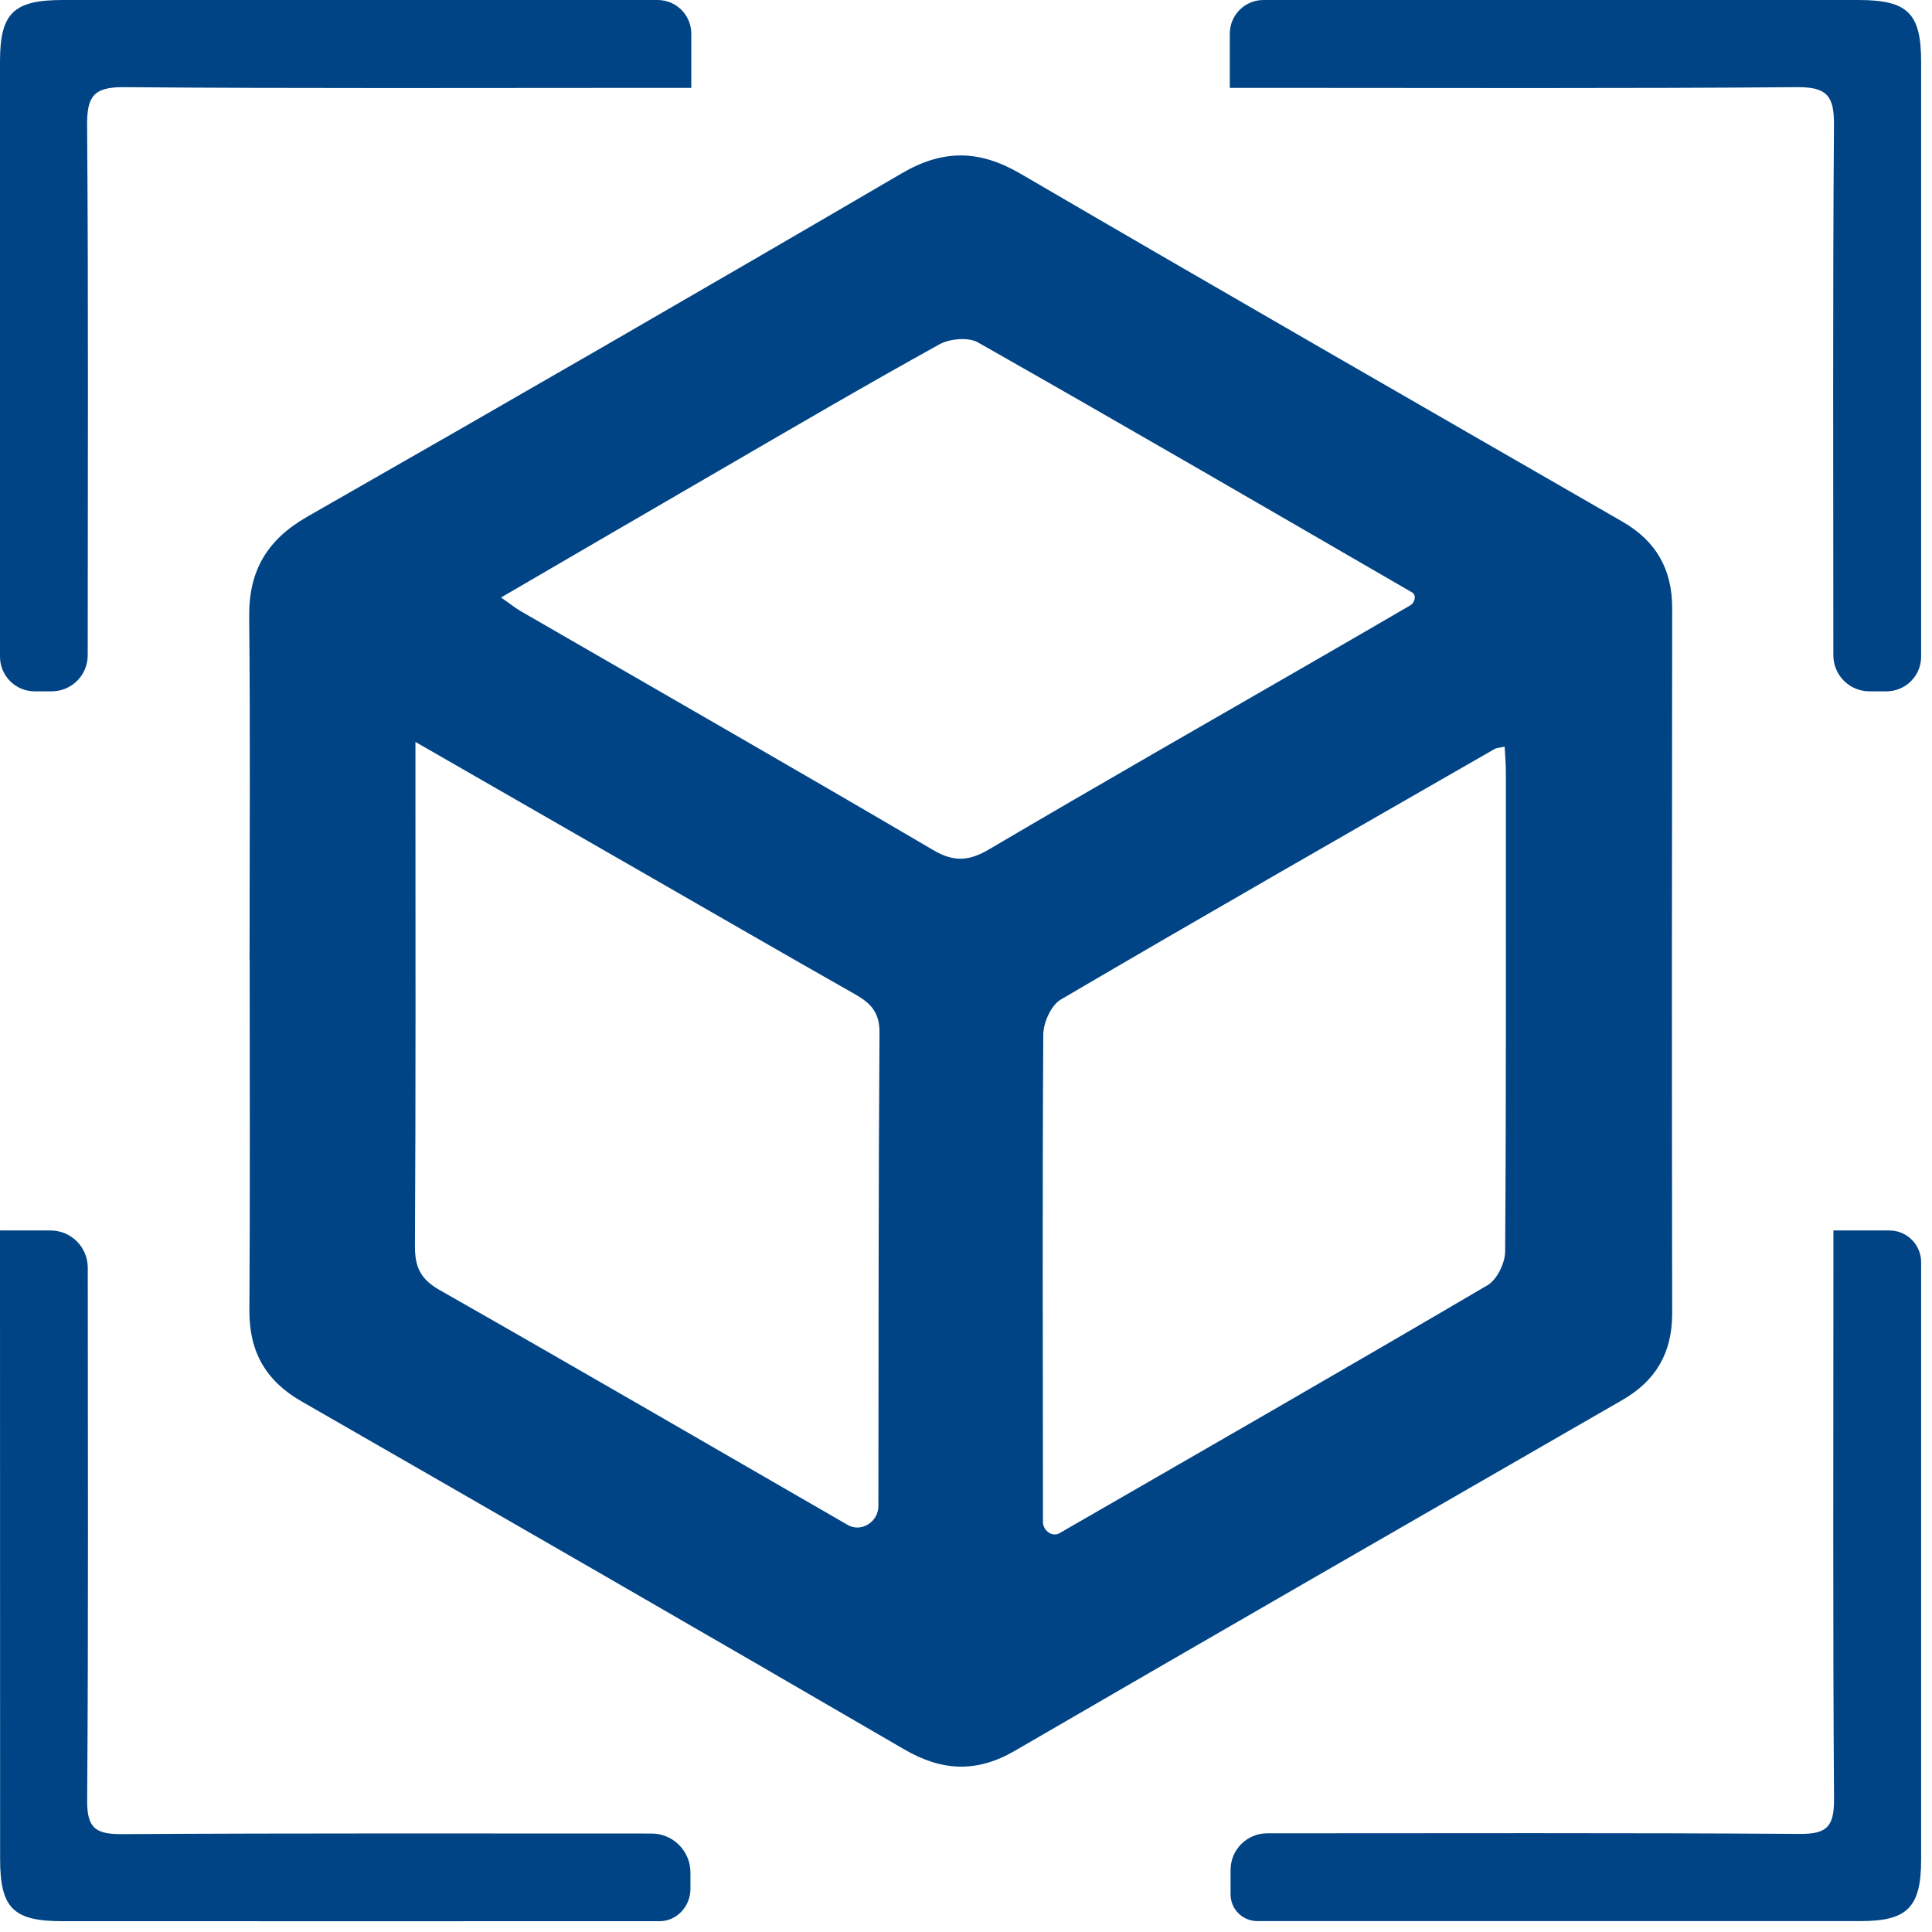
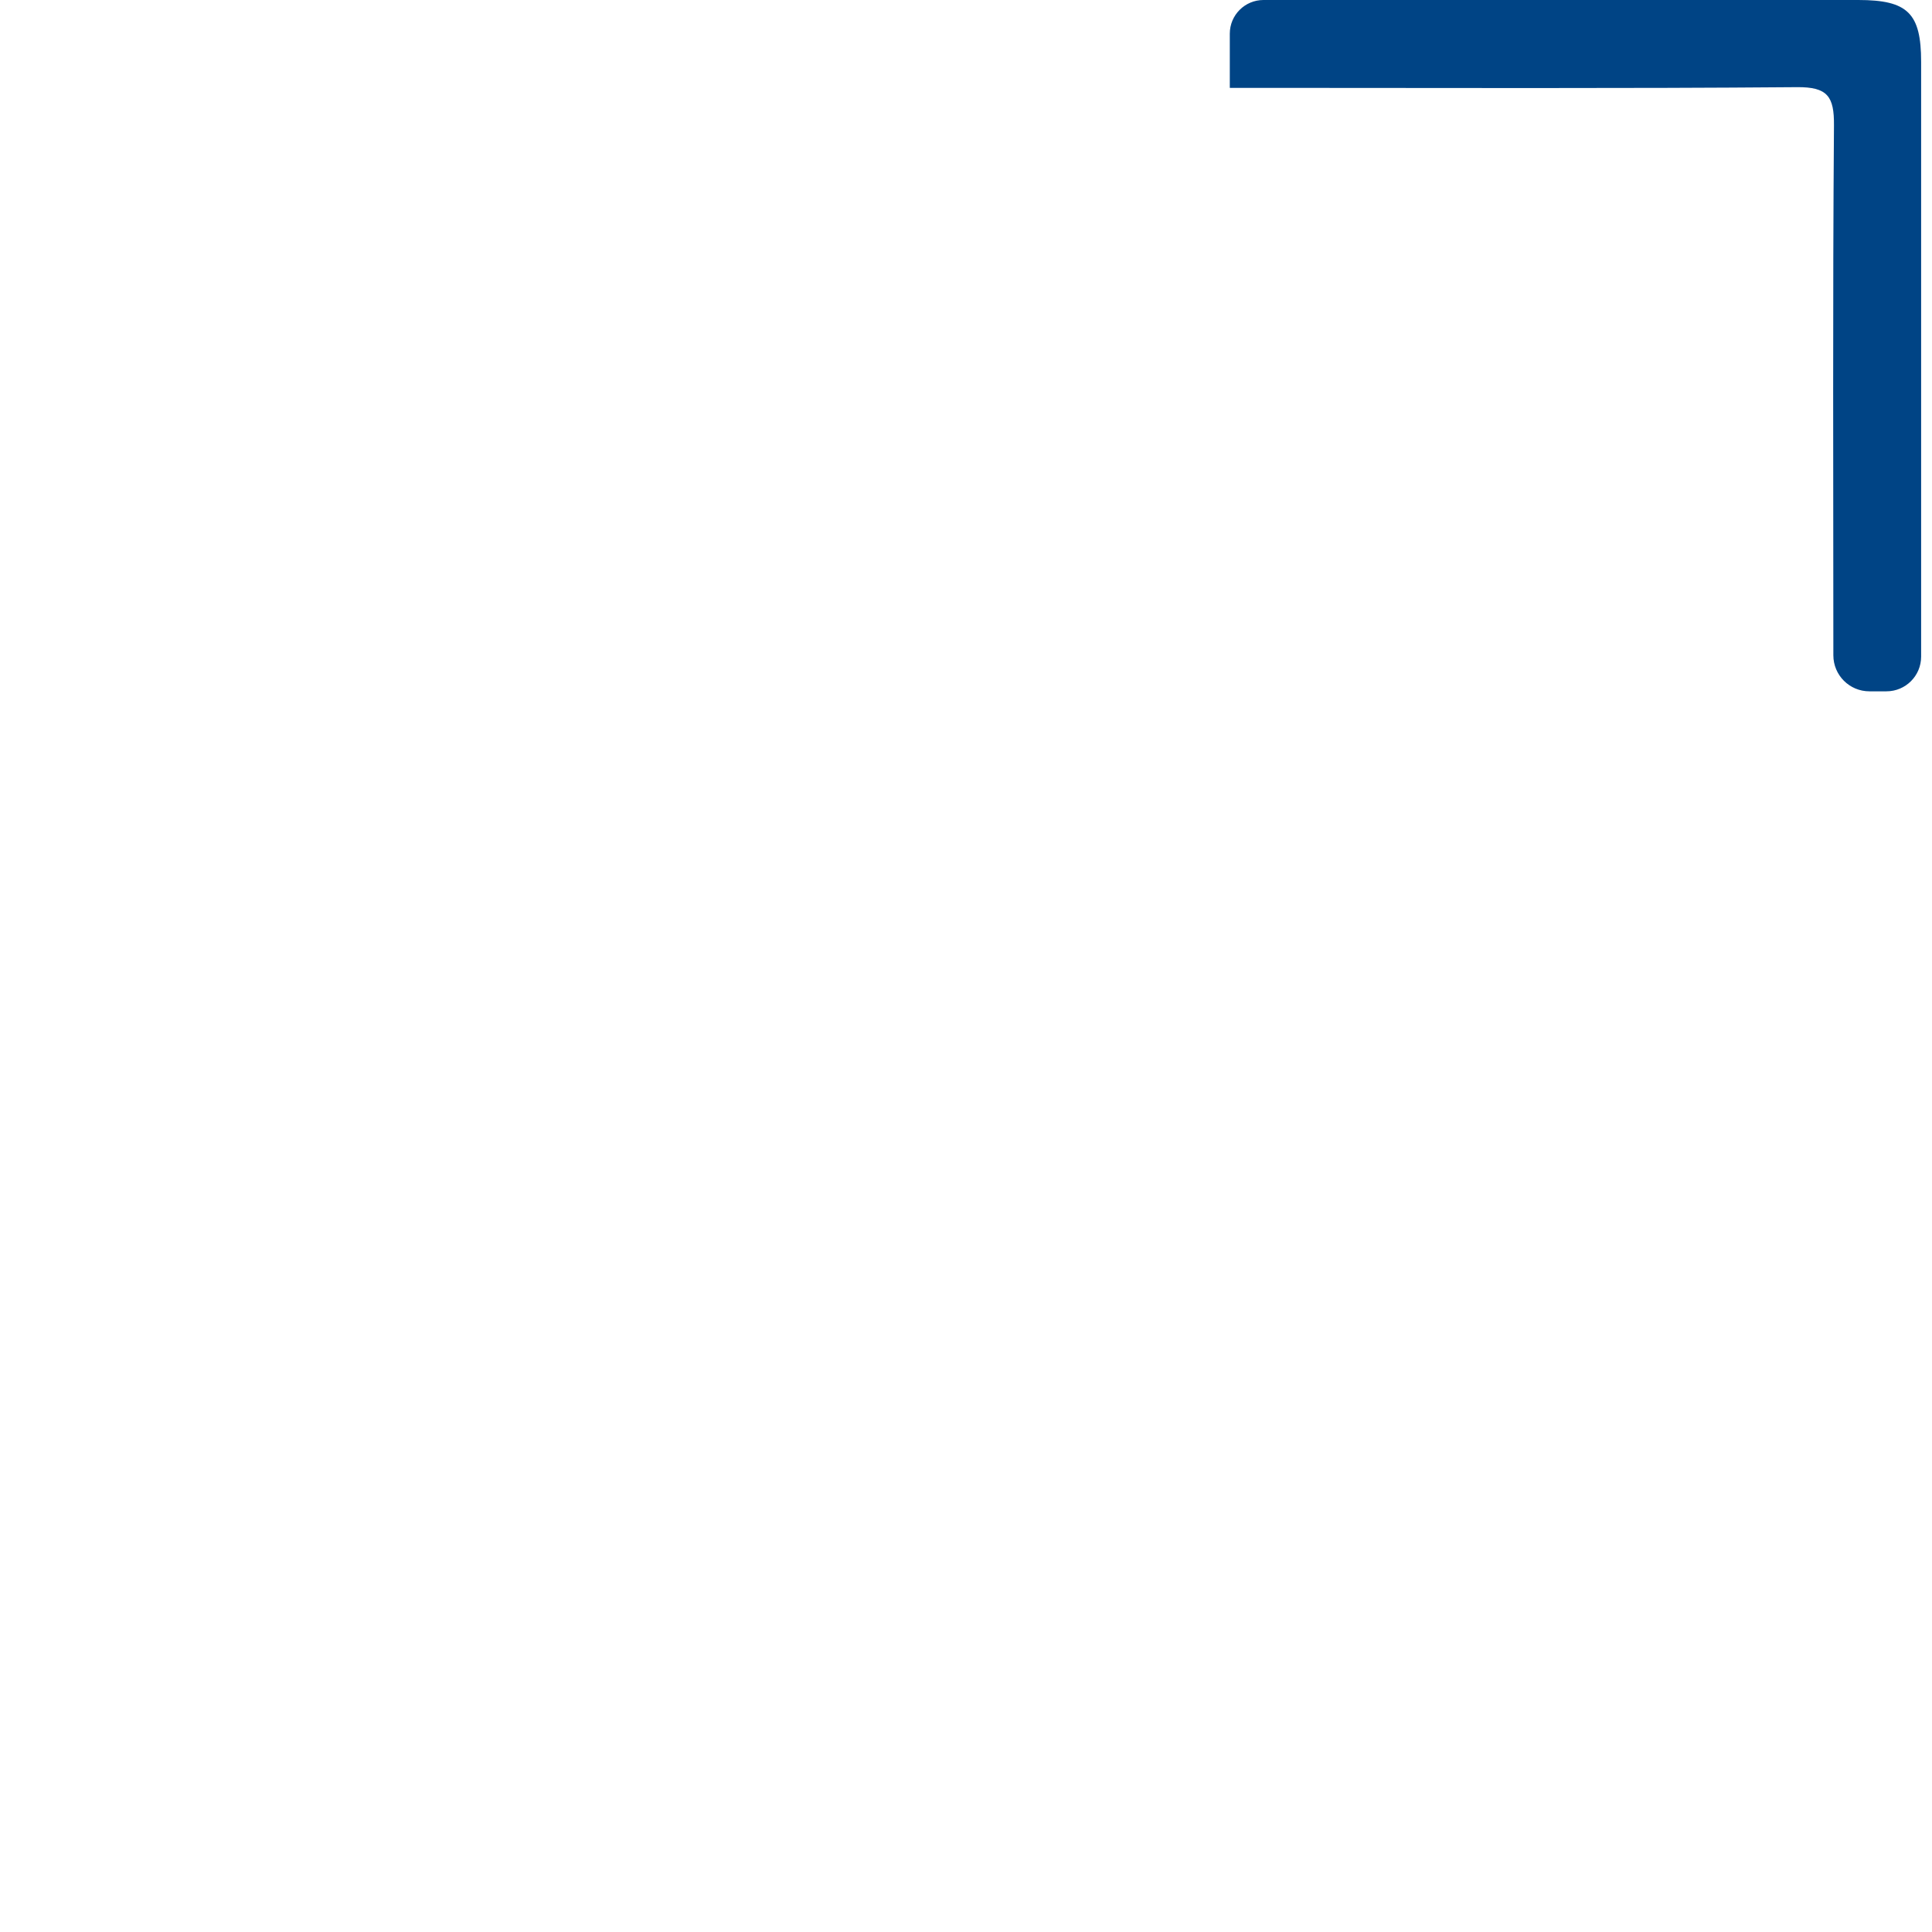
<svg xmlns="http://www.w3.org/2000/svg" width="35" height="35" viewBox="0 0 35 35" fill="none">
-   <path d="M4.522 17.403C4.521 17.404 4.521 17.403 4.521 17.403C4.521 15.328 4.536 13.252 4.514 11.177C4.505 10.338 4.837 9.779 5.567 9.36C9.167 7.305 12.756 5.233 16.336 3.14C17.084 2.703 17.738 2.712 18.482 3.144C22.111 5.262 25.753 7.354 29.395 9.452C30.003 9.803 30.293 10.315 30.293 11.014C30.288 15.276 30.286 19.537 30.293 23.8C30.293 24.504 29.999 25.012 29.393 25.361C25.72 27.476 22.046 29.591 18.38 31.72C17.689 32.12 17.061 32.087 16.38 31.691C12.749 29.578 9.107 27.481 5.464 25.388C4.814 25.016 4.514 24.488 4.518 23.74C4.532 21.628 4.523 19.516 4.523 17.404C4.523 17.403 4.522 17.403 4.522 17.403ZM7.526 13.444C7.526 13.746 7.526 13.931 7.526 14.116C7.526 16.939 7.533 19.76 7.517 22.583C7.517 22.966 7.626 23.179 7.969 23.373C10.436 24.776 12.889 26.203 15.349 27.621C15.352 27.622 15.355 27.624 15.357 27.626C15.605 27.768 15.913 27.568 15.913 27.283C15.917 24.422 15.913 21.563 15.933 18.702C15.935 18.337 15.77 18.17 15.49 18.012C14.19 17.275 12.898 16.527 11.602 15.783C10.278 15.022 8.957 14.263 7.528 13.442C7.527 13.442 7.526 13.443 7.526 13.444ZM27.258 13.53C27.259 13.528 27.258 13.526 27.256 13.527C27.169 13.546 27.113 13.546 27.069 13.573C24.448 15.078 21.824 16.578 19.217 18.108C19.043 18.21 18.903 18.522 18.9 18.738C18.883 21.579 18.892 24.419 18.894 27.262C18.894 27.363 18.894 27.463 18.894 27.571C18.894 27.726 19.06 27.852 19.194 27.775C21.781 26.283 24.373 24.796 26.949 23.282C27.12 23.182 27.267 22.879 27.267 22.669C27.287 19.773 27.28 16.877 27.28 13.98C27.28 13.838 27.267 13.695 27.258 13.531C27.258 13.53 27.258 13.53 27.258 13.53ZM9.078 10.825C9.078 10.825 9.078 10.825 9.078 10.825C9.229 10.93 9.329 11.012 9.439 11.075C11.93 12.515 14.425 13.942 16.906 15.4C17.286 15.623 17.558 15.599 17.921 15.385C19.918 14.209 21.928 13.06 23.934 11.903C24.469 11.595 25.002 11.284 25.546 10.968C25.63 10.92 25.666 10.785 25.584 10.734C22.966 9.218 20.35 7.697 17.716 6.203C17.542 6.105 17.206 6.134 17.017 6.239C15.661 6.989 14.323 7.773 12.981 8.552C11.69 9.3 10.404 10.052 9.077 10.824C9.077 10.825 9.077 10.825 9.078 10.825Z" fill="#004485" />
  <path d="M22.279 1.59V0.61C22.279 0.273 22.552 0 22.889 0C26.481 0 30.074 0 33.665 0C34.56 0 34.803 0.238 34.803 1.12C34.803 4.711 34.803 8.305 34.803 11.896C34.803 12.243 34.522 12.524 34.175 12.524H33.866C33.505 12.524 33.213 12.232 33.213 11.871C33.213 8.672 33.2 5.473 33.224 2.273C33.229 1.748 33.109 1.574 32.554 1.579C29.375 1.605 26.193 1.592 23.014 1.592C22.792 1.592 22.568 1.592 22.282 1.592C22.28 1.592 22.279 1.591 22.279 1.59Z" fill="#004485" />
-   <path d="M33.214 22.289C33.214 22.29 33.215 22.291 33.216 22.291H34.229C34.546 22.291 34.803 22.549 34.803 22.866C34.803 26.475 34.803 30.084 34.803 33.691C34.803 34.548 34.556 34.802 33.715 34.802C30.068 34.802 26.423 34.802 22.776 34.802C22.509 34.802 22.293 34.585 22.293 34.319V33.875C22.293 33.509 22.59 33.212 22.956 33.212C26.171 33.212 29.389 33.201 32.604 33.223C33.105 33.227 33.227 33.083 33.225 32.593C33.203 29.396 33.214 26.199 33.214 23.002C33.214 22.781 33.214 22.558 33.214 22.289Z" fill="#004485" />
-   <path d="M12.523 1.59V0.61C12.523 0.273 12.25 0 11.913 0C8.322 0 4.729 0 1.137 0C0.242 0 -0 0.238 -0 1.12C-0 4.711 -0 8.305 -0 11.896C-0 12.243 0.281 12.524 0.628 12.524H0.937C1.297 12.524 1.589 12.232 1.589 11.871C1.589 8.672 1.603 5.473 1.578 2.273C1.574 1.748 1.694 1.574 2.248 1.579C5.428 1.605 8.609 1.592 11.789 1.592C12.011 1.592 12.235 1.592 12.521 1.592C12.522 1.592 12.523 1.591 12.523 1.59Z" fill="#004485" />
-   <path d="M0 22.289C0 22.29 0.001 22.291 0.002 22.291H0.915C1.288 22.291 1.59 22.593 1.59 22.966C1.59 26.181 1.603 29.396 1.579 32.611C1.574 33.121 1.732 33.23 2.213 33.227C5.41 33.208 8.605 33.216 11.802 33.216C12.192 33.216 12.508 33.532 12.508 33.922V34.22C12.508 34.532 12.263 34.804 11.951 34.804C8.345 34.804 4.736 34.806 1.129 34.804C0.238 34.804 0.002 34.566 0.002 33.675C0 30.088 0 26.499 0 22.91C0 22.725 0 22.538 0 22.289Z" fill="#004485" />
</svg>